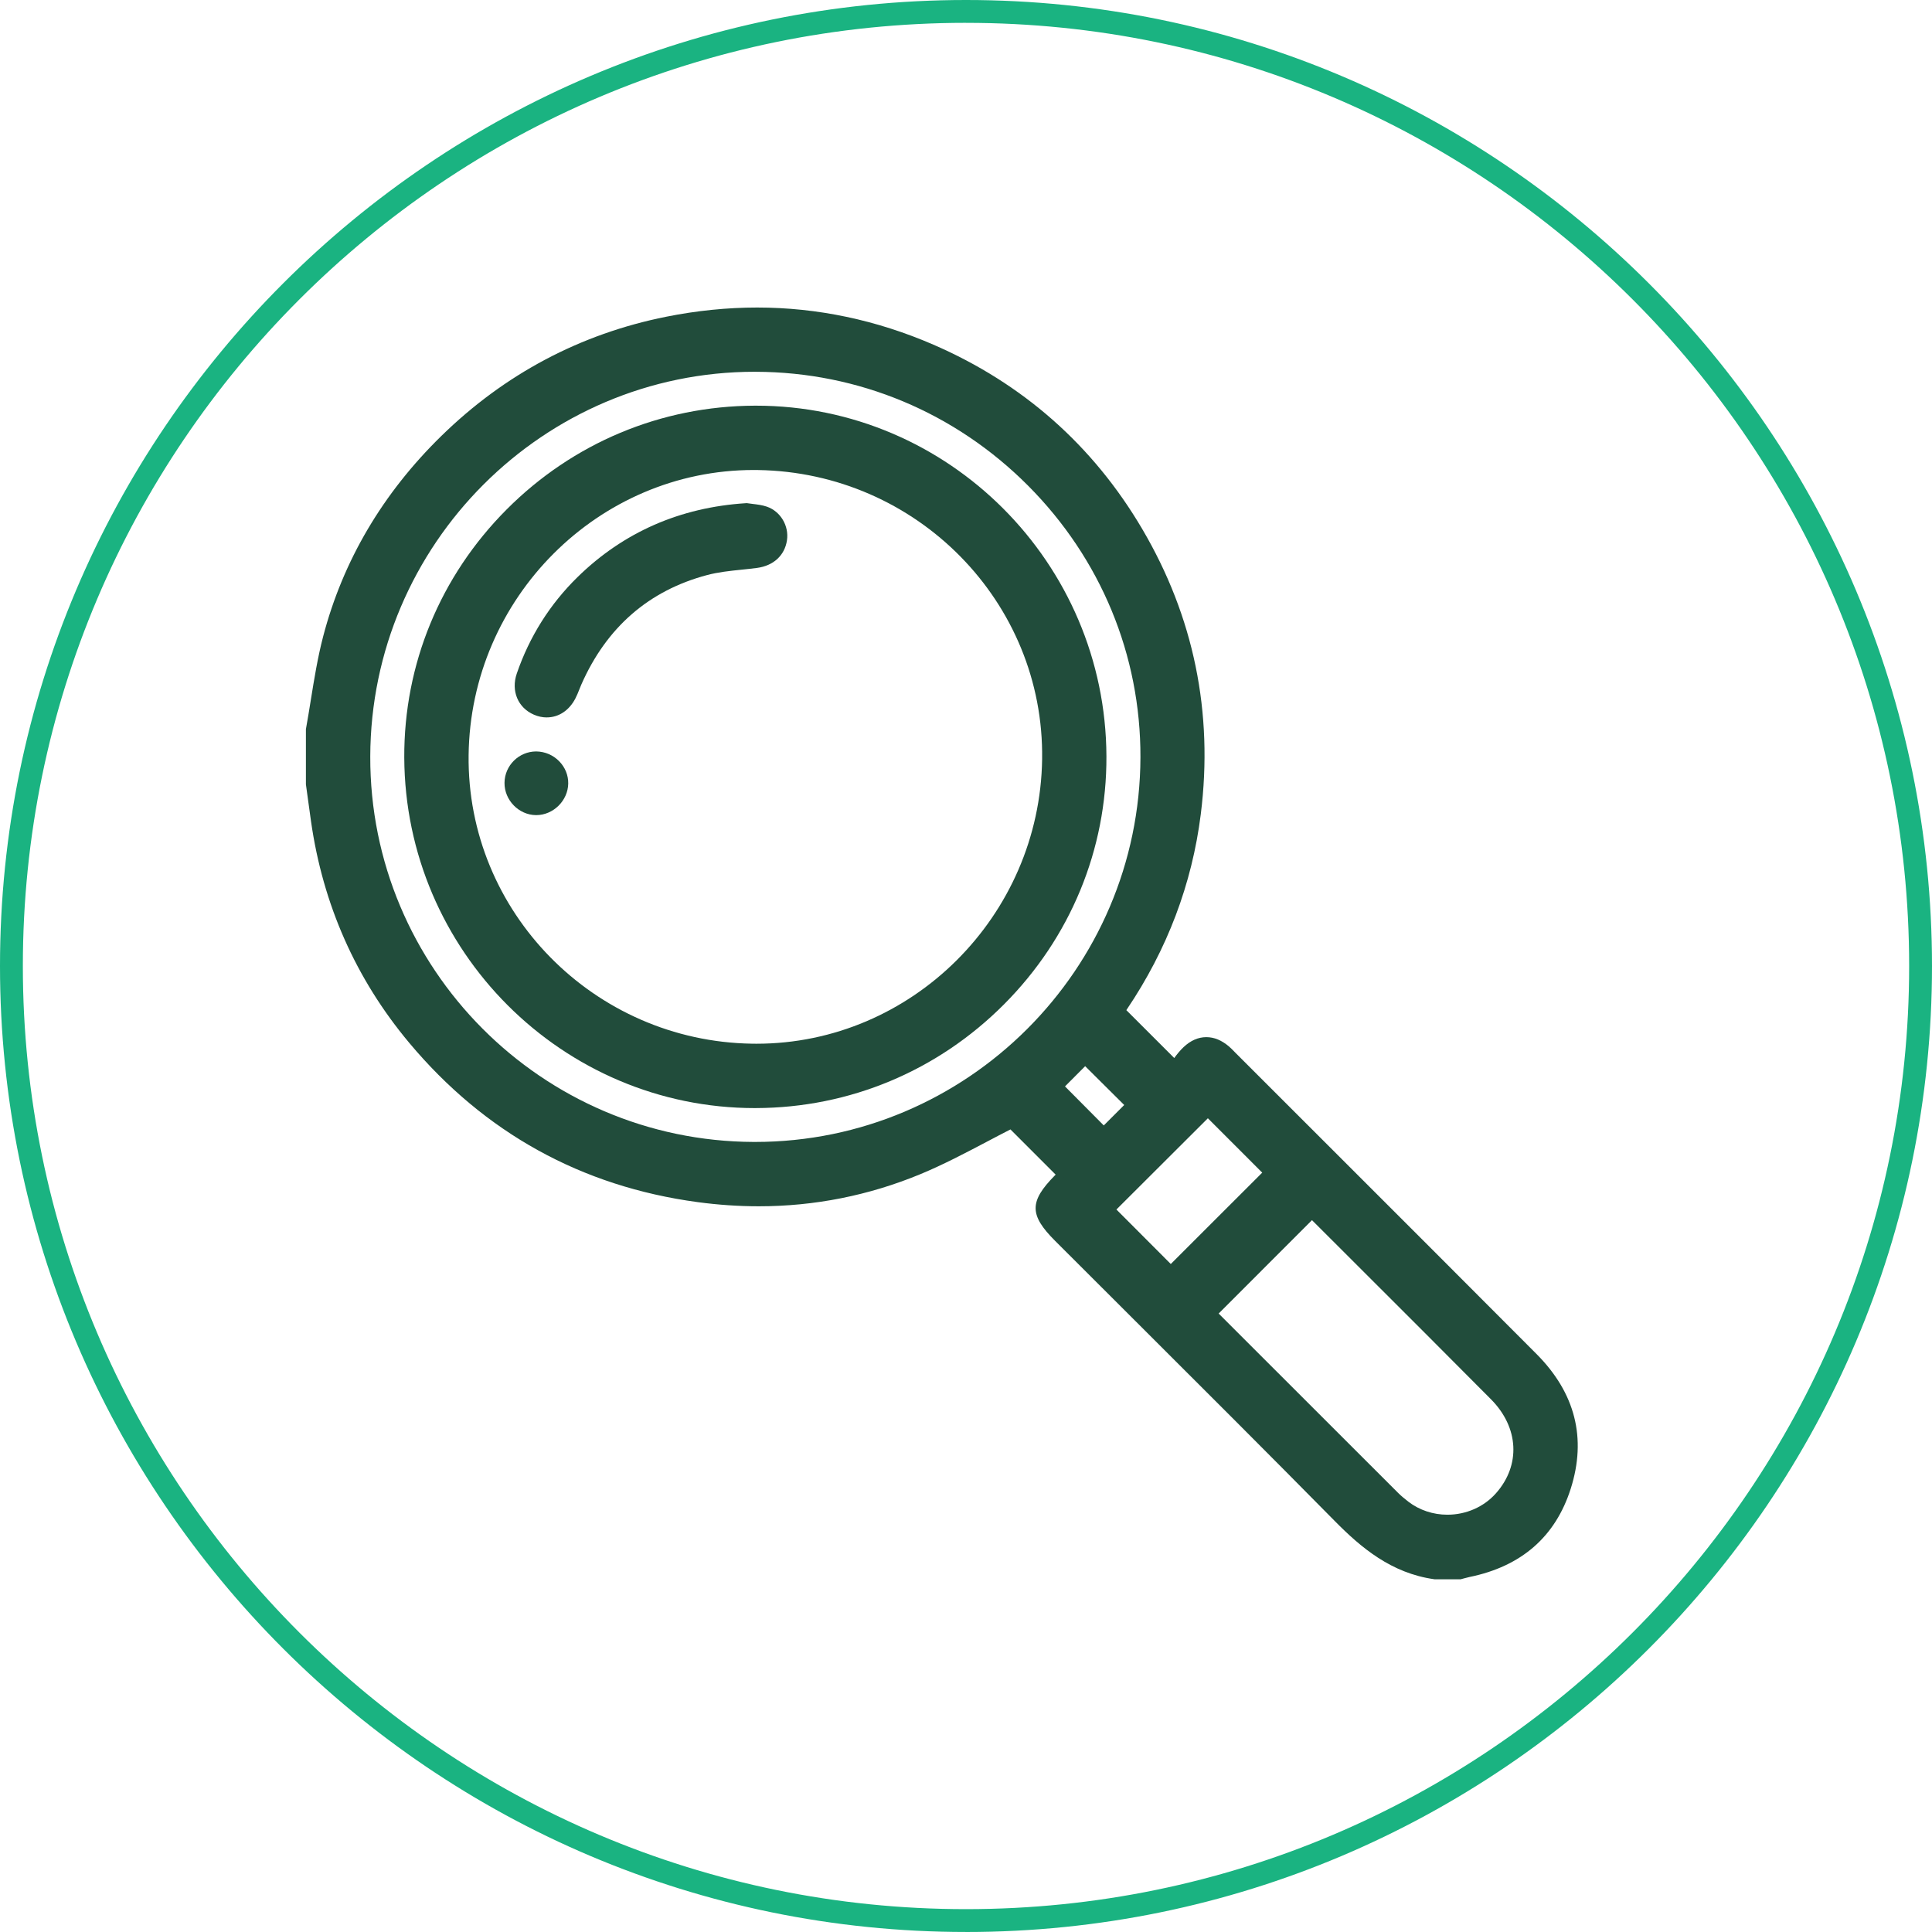
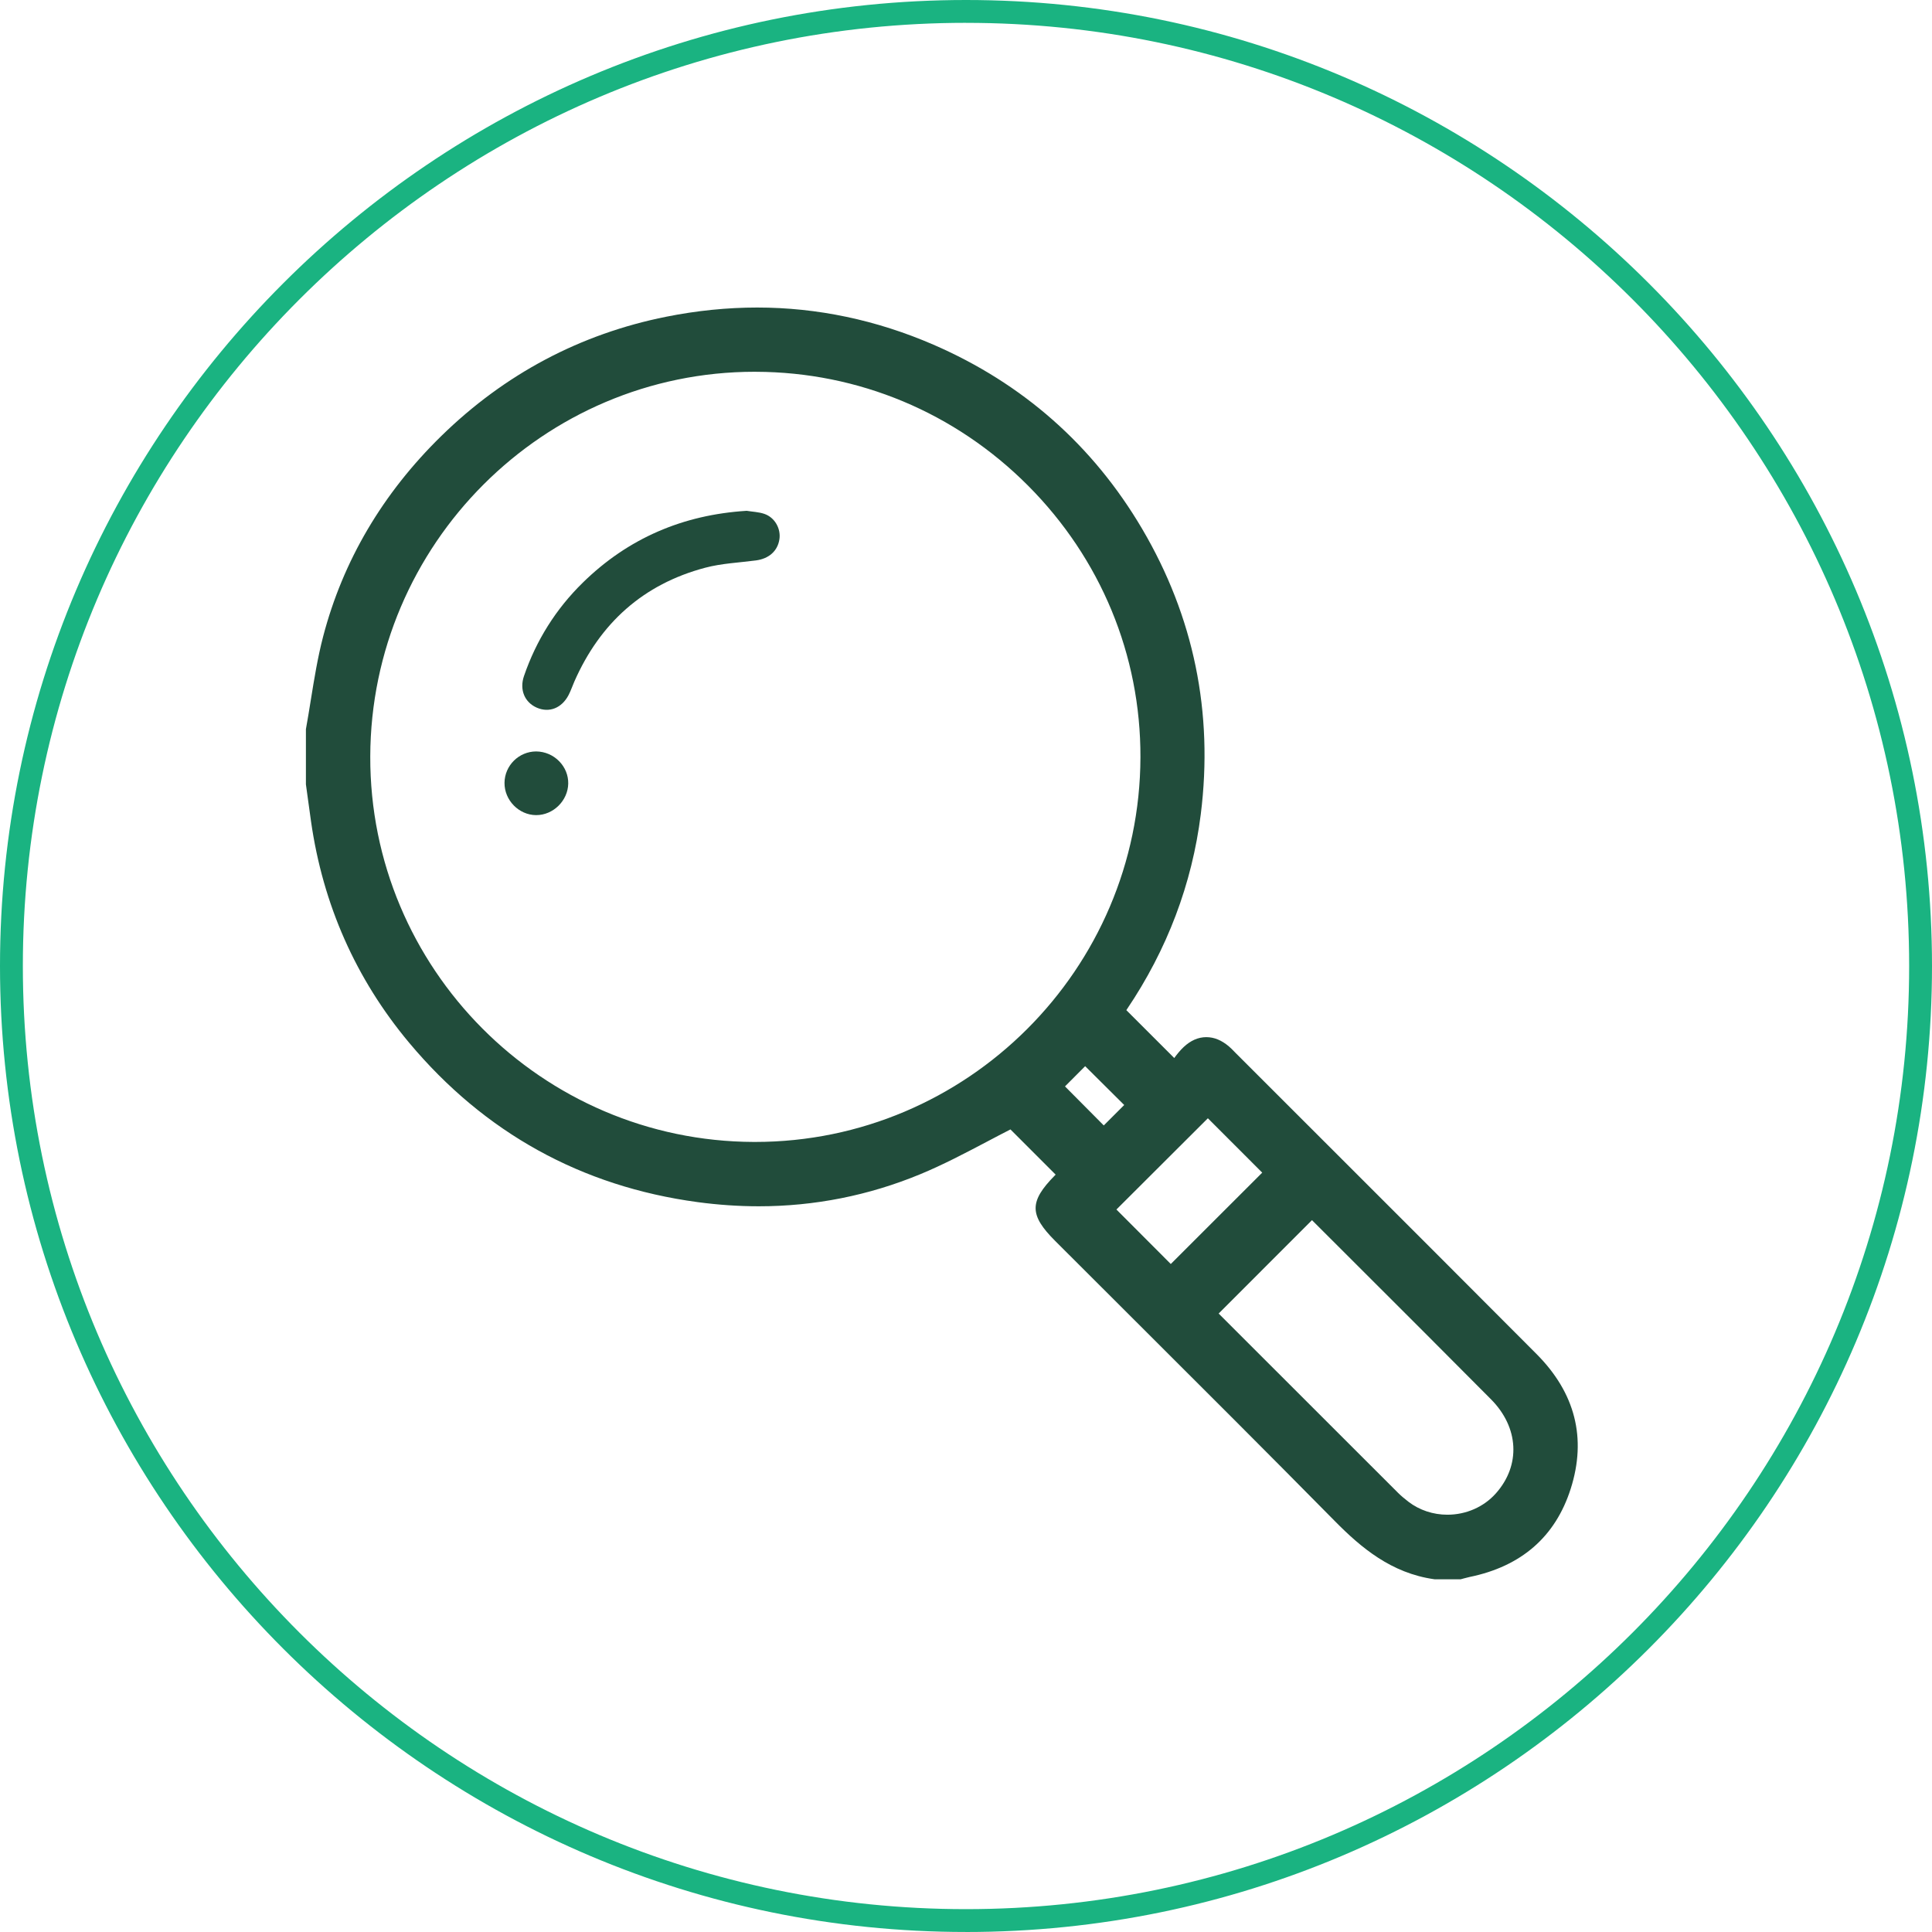
<svg xmlns="http://www.w3.org/2000/svg" id="Capa_2" data-name="Capa 2" viewBox="0 0 962.92 962.91">
  <defs>
    <style>
      .cls-1 {
        fill: #1ab381;
      }

      .cls-1, .cls-2 {
        stroke-width: 0px;
      }

      .cls-2 {
        fill: #214c3b;
      }
    </style>
  </defs>
  <g id="Capa_1-2" data-name="Capa 1">
    <g>
      <path class="cls-1" d="m481.46,962.91C215.98,962.91,0,746.93,0,481.46S215.98,0,481.46,0s481.46,215.98,481.46,481.46-215.98,481.46-481.46,481.46Zm0-951.53C222.26,11.39,11.39,222.26,11.39,481.46s210.87,470.07,470.07,470.07,470.07-210.87,470.07-470.07S740.66,11.39,481.46,11.39Z" />
      <g>
        <path class="cls-2" d="m715.04,787.13l-.26-.04c-21.36-3.02-36.4-15.7-49.47-28.95-33.41-33.88-67.67-68.06-100.8-101.11-12.89-12.86-25.77-25.72-38.65-38.59-12.89-12.89-12.92-19.58-.14-32.57.14-.14.28-.29.42-.43l-22.52-22.53c-4.01,2.04-8.01,4.15-12.01,6.26-10.63,5.59-21.62,11.38-32.98,16.08-25.62,10.6-52.68,15.97-80.44,15.97-10,0-20.27-.7-30.51-2.08-57.83-7.8-106.19-34.53-143.77-79.45-26.54-31.73-43-68.88-48.91-110.42-.57-4.02-1.12-8.05-1.67-12.07l-.86-6.27v-27.52l.06-.34c.86-4.73,1.63-9.49,2.39-14.25,1.68-10.39,3.41-21.14,6.12-31.53,9.86-37.77,29.69-71.42,58.93-100.01,31.58-30.87,69.27-50.86,112.05-59.42,15.22-3.05,30.49-4.59,45.37-4.59,29.94,0,59.5,6.23,87.84,18.52,44.53,19.31,79.53,50.2,104.03,91.81,25.73,43.69,35.56,91.53,29.22,142.18-4.36,34.8-16.75,67.51-36.82,97.25-.1.14-.19.29-.29.43l23.88,23.86c1.34-1.81,2.85-3.74,4.67-5.45,3.49-3.28,7.29-4.95,11.29-4.95s7.65,1.55,11.29,4.62c.89.75,1.7,1.58,2.51,2.41l.78.8,42.33,42.31c35.93,35.9,71.86,71.8,107.7,107.79,19.31,19.39,25.04,41.97,17.04,67.12-7.61,23.92-24.6,38.73-50.49,44.02-.86.18-1.7.41-2.55.64l-1.82.49h-12.98Zm-107.66-132.46c29.79,29.79,59.59,59.59,89.41,89.36,1.4,1.39,3.05,2.81,5.19,4.45,5.42,4.17,12.31,6.46,19.38,6.46h0c9.36,0,18.17-3.87,24.18-10.62,12.49-14.02,11.52-32.87-2.42-46.9-22.08-22.25-44.27-44.4-66.45-66.55l-22.77-22.74-46.53,46.55Zm-23.86-24.68l45.58-45.54-27.09-27.1-45.58,45.48,27.09,27.15Zm-207.35-444.7c-105.36,0-191.32,86.01-191.63,191.72-.31,105.58,85.43,191.78,191.13,192.14h.67c105.6,0,191.76-85.98,192.06-191.68.15-50.97-19.77-99.08-56.08-135.49-36.32-36.41-84.48-56.54-135.61-56.68h-.53Zm173.95,375.64l10.19-10.19-19.46-19.35-10.05,10.08,19.33,19.46Z" />
-         <path class="cls-2" d="m715.3,783.33c-19.61-2.77-33.81-14.18-47.3-27.85-46.21-46.85-92.94-93.18-139.47-139.72-11.42-11.42-11.43-15.73-.12-27.22,1.13-1.15,2.2-2.35,2.98-3.2-9.38-9.38-18.54-18.55-27.05-27.06-15.57,7.82-30.92,16.73-47.18,23.45-34.94,14.45-71.45,18.7-108.99,13.63-57.25-7.72-104.44-33.98-141.37-78.12-26.3-31.43-42.27-67.82-48.05-108.52-.86-6.02-1.66-12.05-2.49-18.07,0-8.97,0-17.94,0-26.91,2.76-15.18,4.57-30.61,8.45-45.5,9.95-38.12,29.82-70.79,57.91-98.25,30.9-30.22,67.66-49.91,110.14-58.41,45.02-9.01,88.81-4.58,130.96,13.69,43.79,18.99,78.07,49.16,102.27,90.25,25.44,43.2,34.97,89.93,28.72,139.78-4.36,34.79-16.61,66.58-36.2,95.6-.79,1.17-1.5,2.38-1.96,3.11,9.46,9.46,18.65,18.63,29.12,29.1,1.97-2.49,4.06-5.85,6.85-8.47,5.58-5.24,11.67-5.13,17.53-.19,1.09.92,2.05,1.99,3.06,2.99,50.02,50.02,100.11,99.97,150.02,150.09,17.73,17.81,23.81,39.09,16.12,63.29-7.39,23.24-23.94,36.61-47.64,41.46-1.38.28-2.73.7-4.09,1.05h-12.23ZM180.75,377c-.32,107.17,87.63,195.58,194.91,195.94,108.05.37,196.22-87.33,196.54-195.47.31-107.48-87.67-195.68-195.48-195.98-107.47-.3-195.65,87.67-195.97,195.5Zm421.36,277.58c.36.4.99,1.17,1.69,1.87,30.1,30.1,60.19,60.19,90.32,90.26,1.72,1.72,3.62,3.29,5.55,4.77,14.66,11.26,36.41,9.17,48.72-4.65,13.81-15.51,12.95-36.48-2.56-52.1-30.13-30.35-60.44-60.52-90.68-90.76-.54-.54-1.19-.95-1.37-1.09-17.32,17.33-34.42,34.44-51.66,51.69Zm-.09-102.58c-17.06,17.02-34.11,34.04-50.95,50.84,10.64,10.67,21.83,21.88,32.46,32.52,16.98-16.96,34.18-34.14,50.96-50.9-10.76-10.76-21.95-21.96-32.46-32.47Zm-61.18-25.97c-4.96,4.98-10.62,10.66-15.39,15.44,7.86,7.91,16.28,16.39,24.67,24.84,5.03-5.04,10.48-10.49,15.56-15.58-8.34-8.3-16.69-16.59-24.85-24.71Z" />
-         <path class="cls-2" d="m376.26,552.28c-95.95,0-174.35-78.38-174.77-174.73-.2-46.49,17.91-90.39,50.99-123.6,33.08-33.2,77-51.59,123.69-51.76h.67c95.91,0,174.24,78.39,174.61,174.74.18,46.51-17.94,90.42-51.03,123.63-33.08,33.21-76.99,51.57-123.63,51.71h-.53Zm-.62-318.03c-77.43,0-141.16,63.76-142.08,142.14-.92,78.11,62.48,142.61,141.33,143.79l2.15.02c77.36,0,141.23-63.61,142.36-141.81,1.14-78.28-62.4-142.93-141.63-144.12l-2.14-.02Z" />
-         <path class="cls-2" d="m205.29,377.53c-.4-94.03,76.46-171.19,170.9-171.55,94.04-.36,171.11,76.48,171.47,170.96.36,94.07-76.53,171.25-170.88,171.54-94.1.28-171.08-76.45-171.49-170.95Zm24.47-1.19c-.94,80.12,64.21,146.42,145.07,147.63,80.75,1.21,147.18-63.96,148.37-145.54,1.17-80.3-64.11-146.75-145.37-147.97-80.55-1.21-147.12,64.37-148.07,145.88Z" />
-         <path class="cls-2" d="m272.5,357.57c-2.15,0-4.3-.46-6.4-1.37-7.98-3.45-11.49-11.88-8.53-20.51,6.32-18.4,16.5-34.56,30.26-48.04,22.87-22.39,51.13-34.79,83.99-36.86l.43-.03.42.07c.87.14,1.76.25,2.64.35,2.25.27,4.57.55,6.89,1.34,6.79,2.33,11.1,9.53,10.03,16.76-1.12,7.55-6.72,12.7-14.99,13.79-2.5.33-5.02.59-7.54.85-6.05.63-11.76,1.23-17.26,2.69-29.06,7.71-50.16,26.08-62.71,54.59-.35.8-.67,1.61-.99,2.42-.59,1.48-1.19,3.01-1.98,4.53-3.12,5.98-8.32,9.41-14.26,9.41Z" />
        <path class="cls-2" d="m372.05,254.58c2.98.49,6.1.58,8.91,1.54,5.21,1.79,8.29,7.35,7.51,12.62-.87,5.87-5.23,9.73-11.72,10.58-8.45,1.11-17.11,1.47-25.28,3.64-30.89,8.2-52.38,27.58-65.21,56.73-.98,2.23-1.75,4.57-2.87,6.72-3.41,6.53-9.64,8.97-15.79,6.32-6.1-2.64-8.79-8.95-6.44-15.79,6.11-17.81,15.91-33.42,29.33-46.56,22.6-22.13,49.89-33.79,81.57-35.78Z" />
        <path class="cls-2" d="m267.1,406.26c-8.55-.1-15.72-7.46-15.65-16.09.08-8.63,7.17-15.65,15.81-15.65,4.38.05,8.48,1.84,11.46,4.91,2.97,3.05,4.56,6.99,4.49,11.1-.15,8.52-7.45,15.73-15.95,15.73h-.17Z" />
        <path class="cls-2" d="m267.42,378.32c6.58.08,12.11,5.68,12,12.15-.11,6.46-5.84,12.06-12.27,11.99-6.51-.07-11.95-5.68-11.89-12.26.06-6.65,5.5-11.96,12.16-11.88Z" />
      </g>
    </g>
  </g>
</svg>